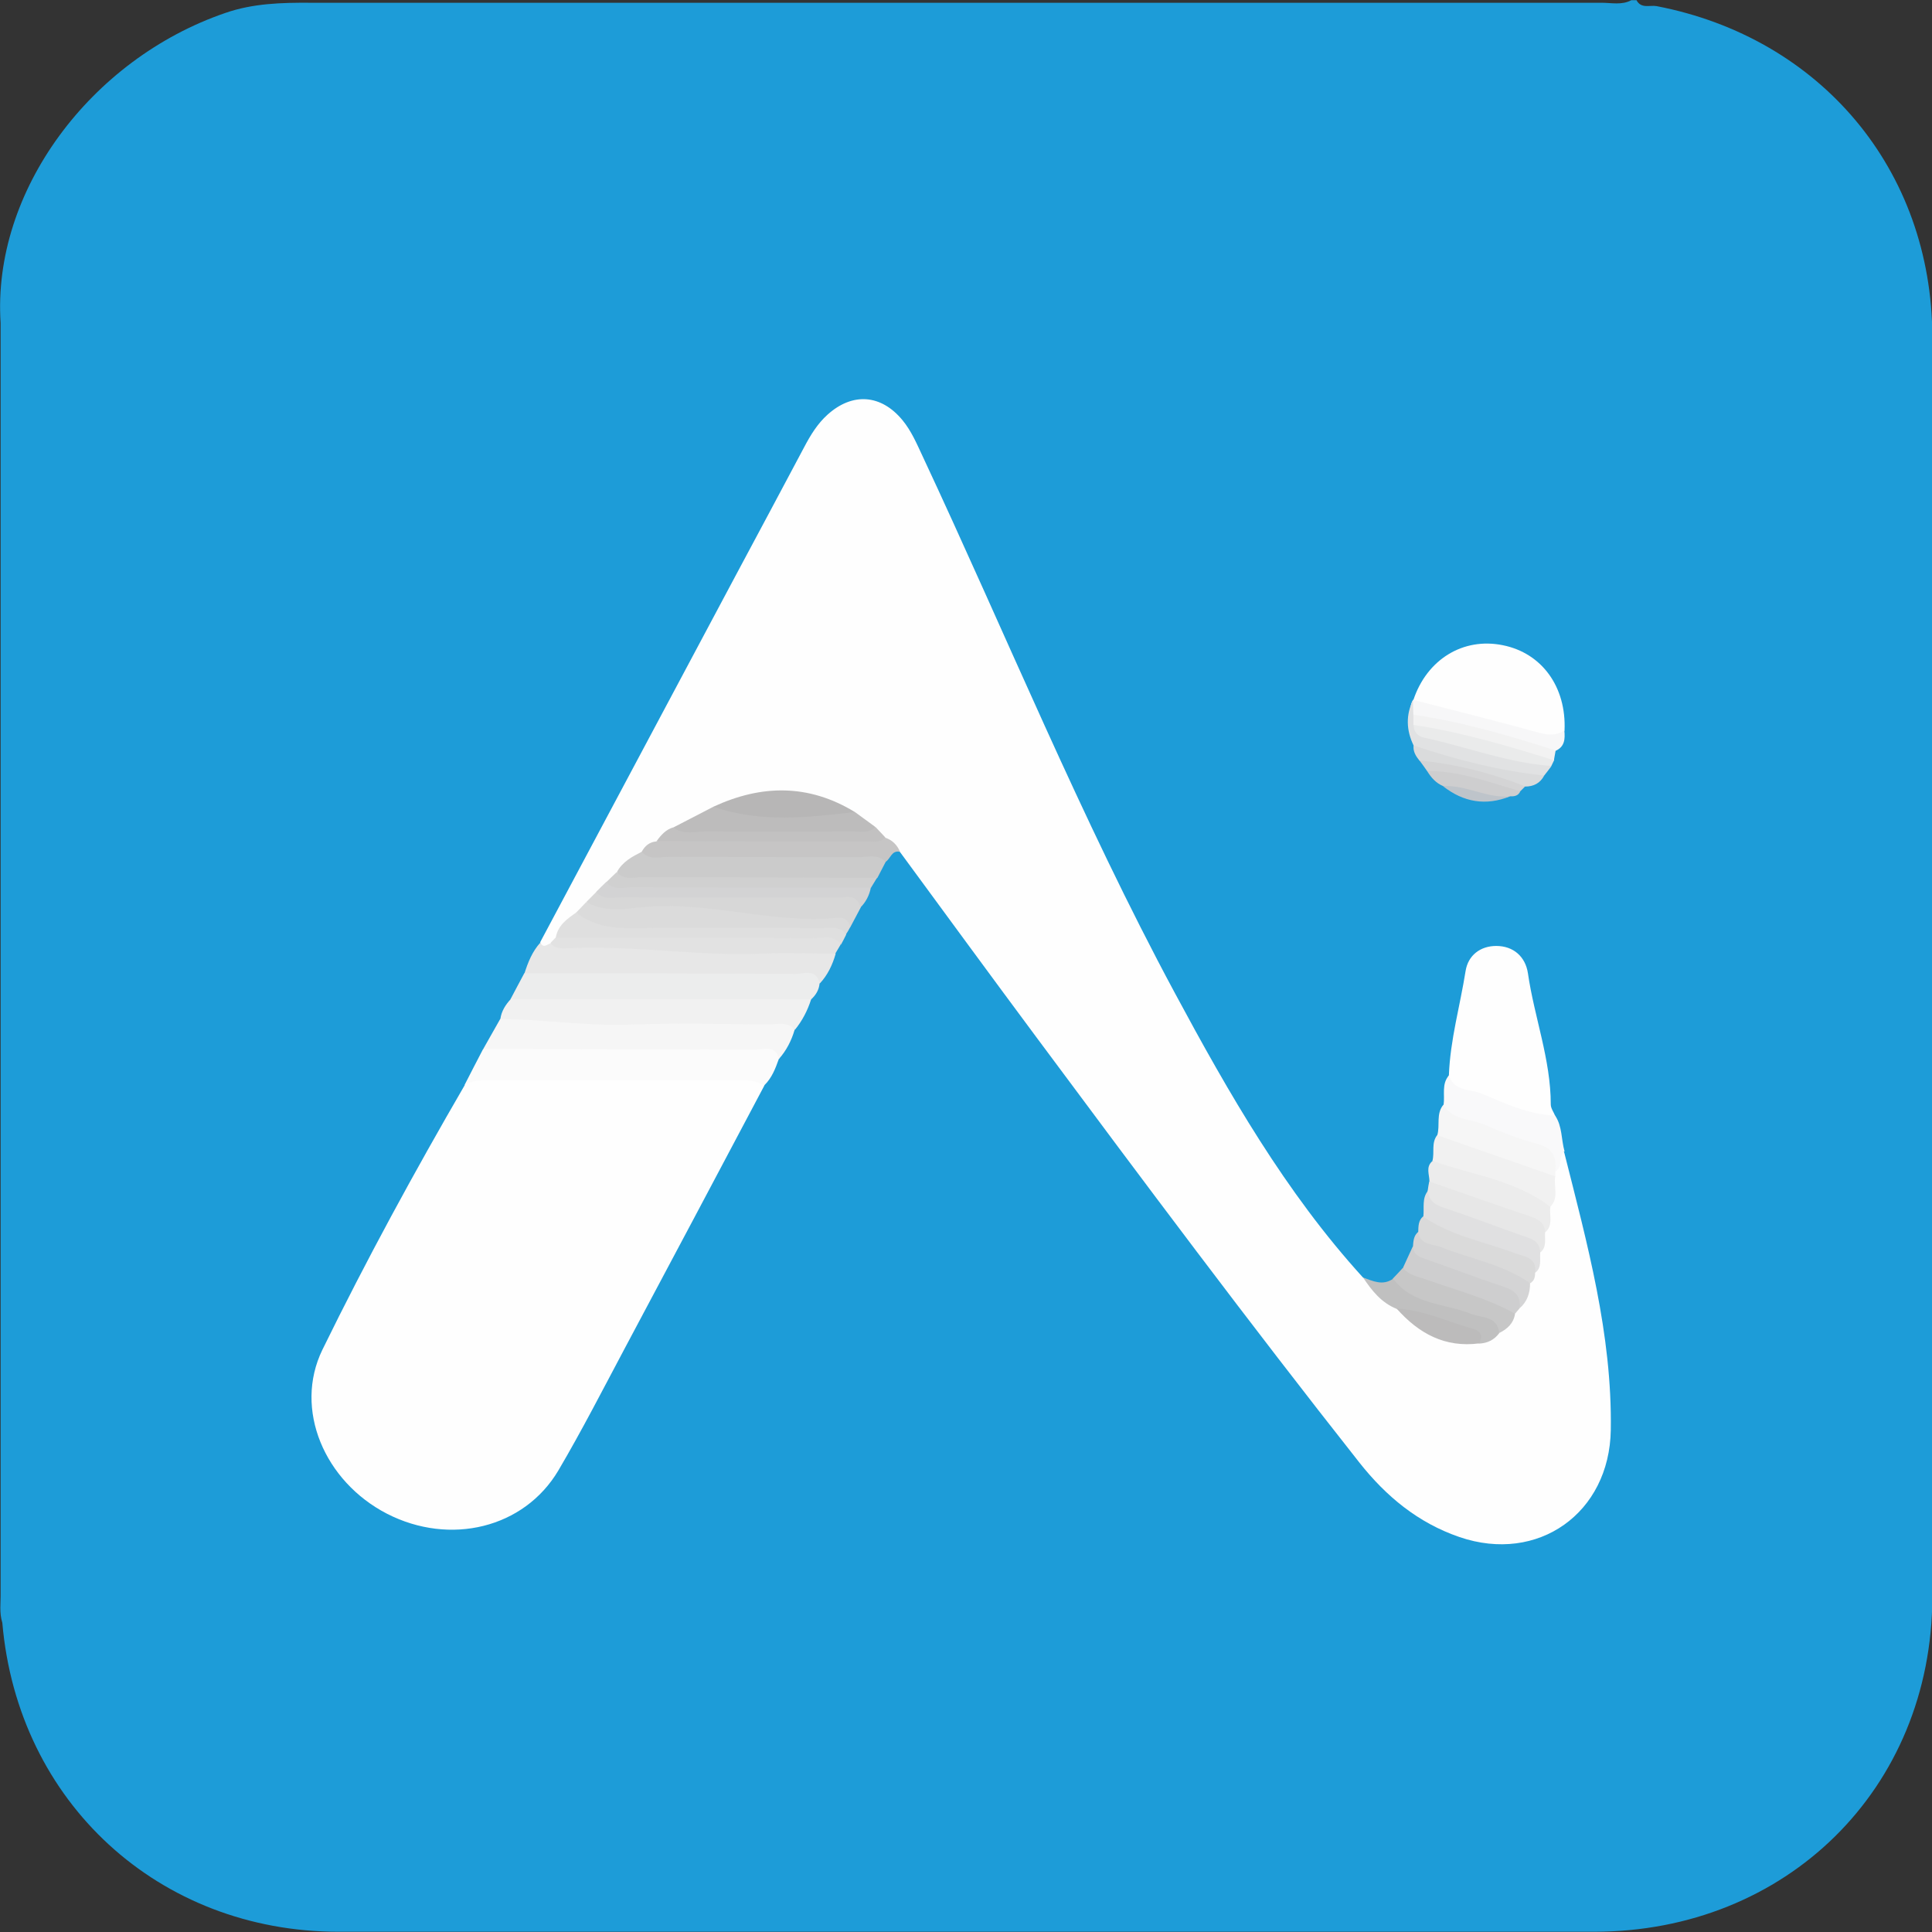
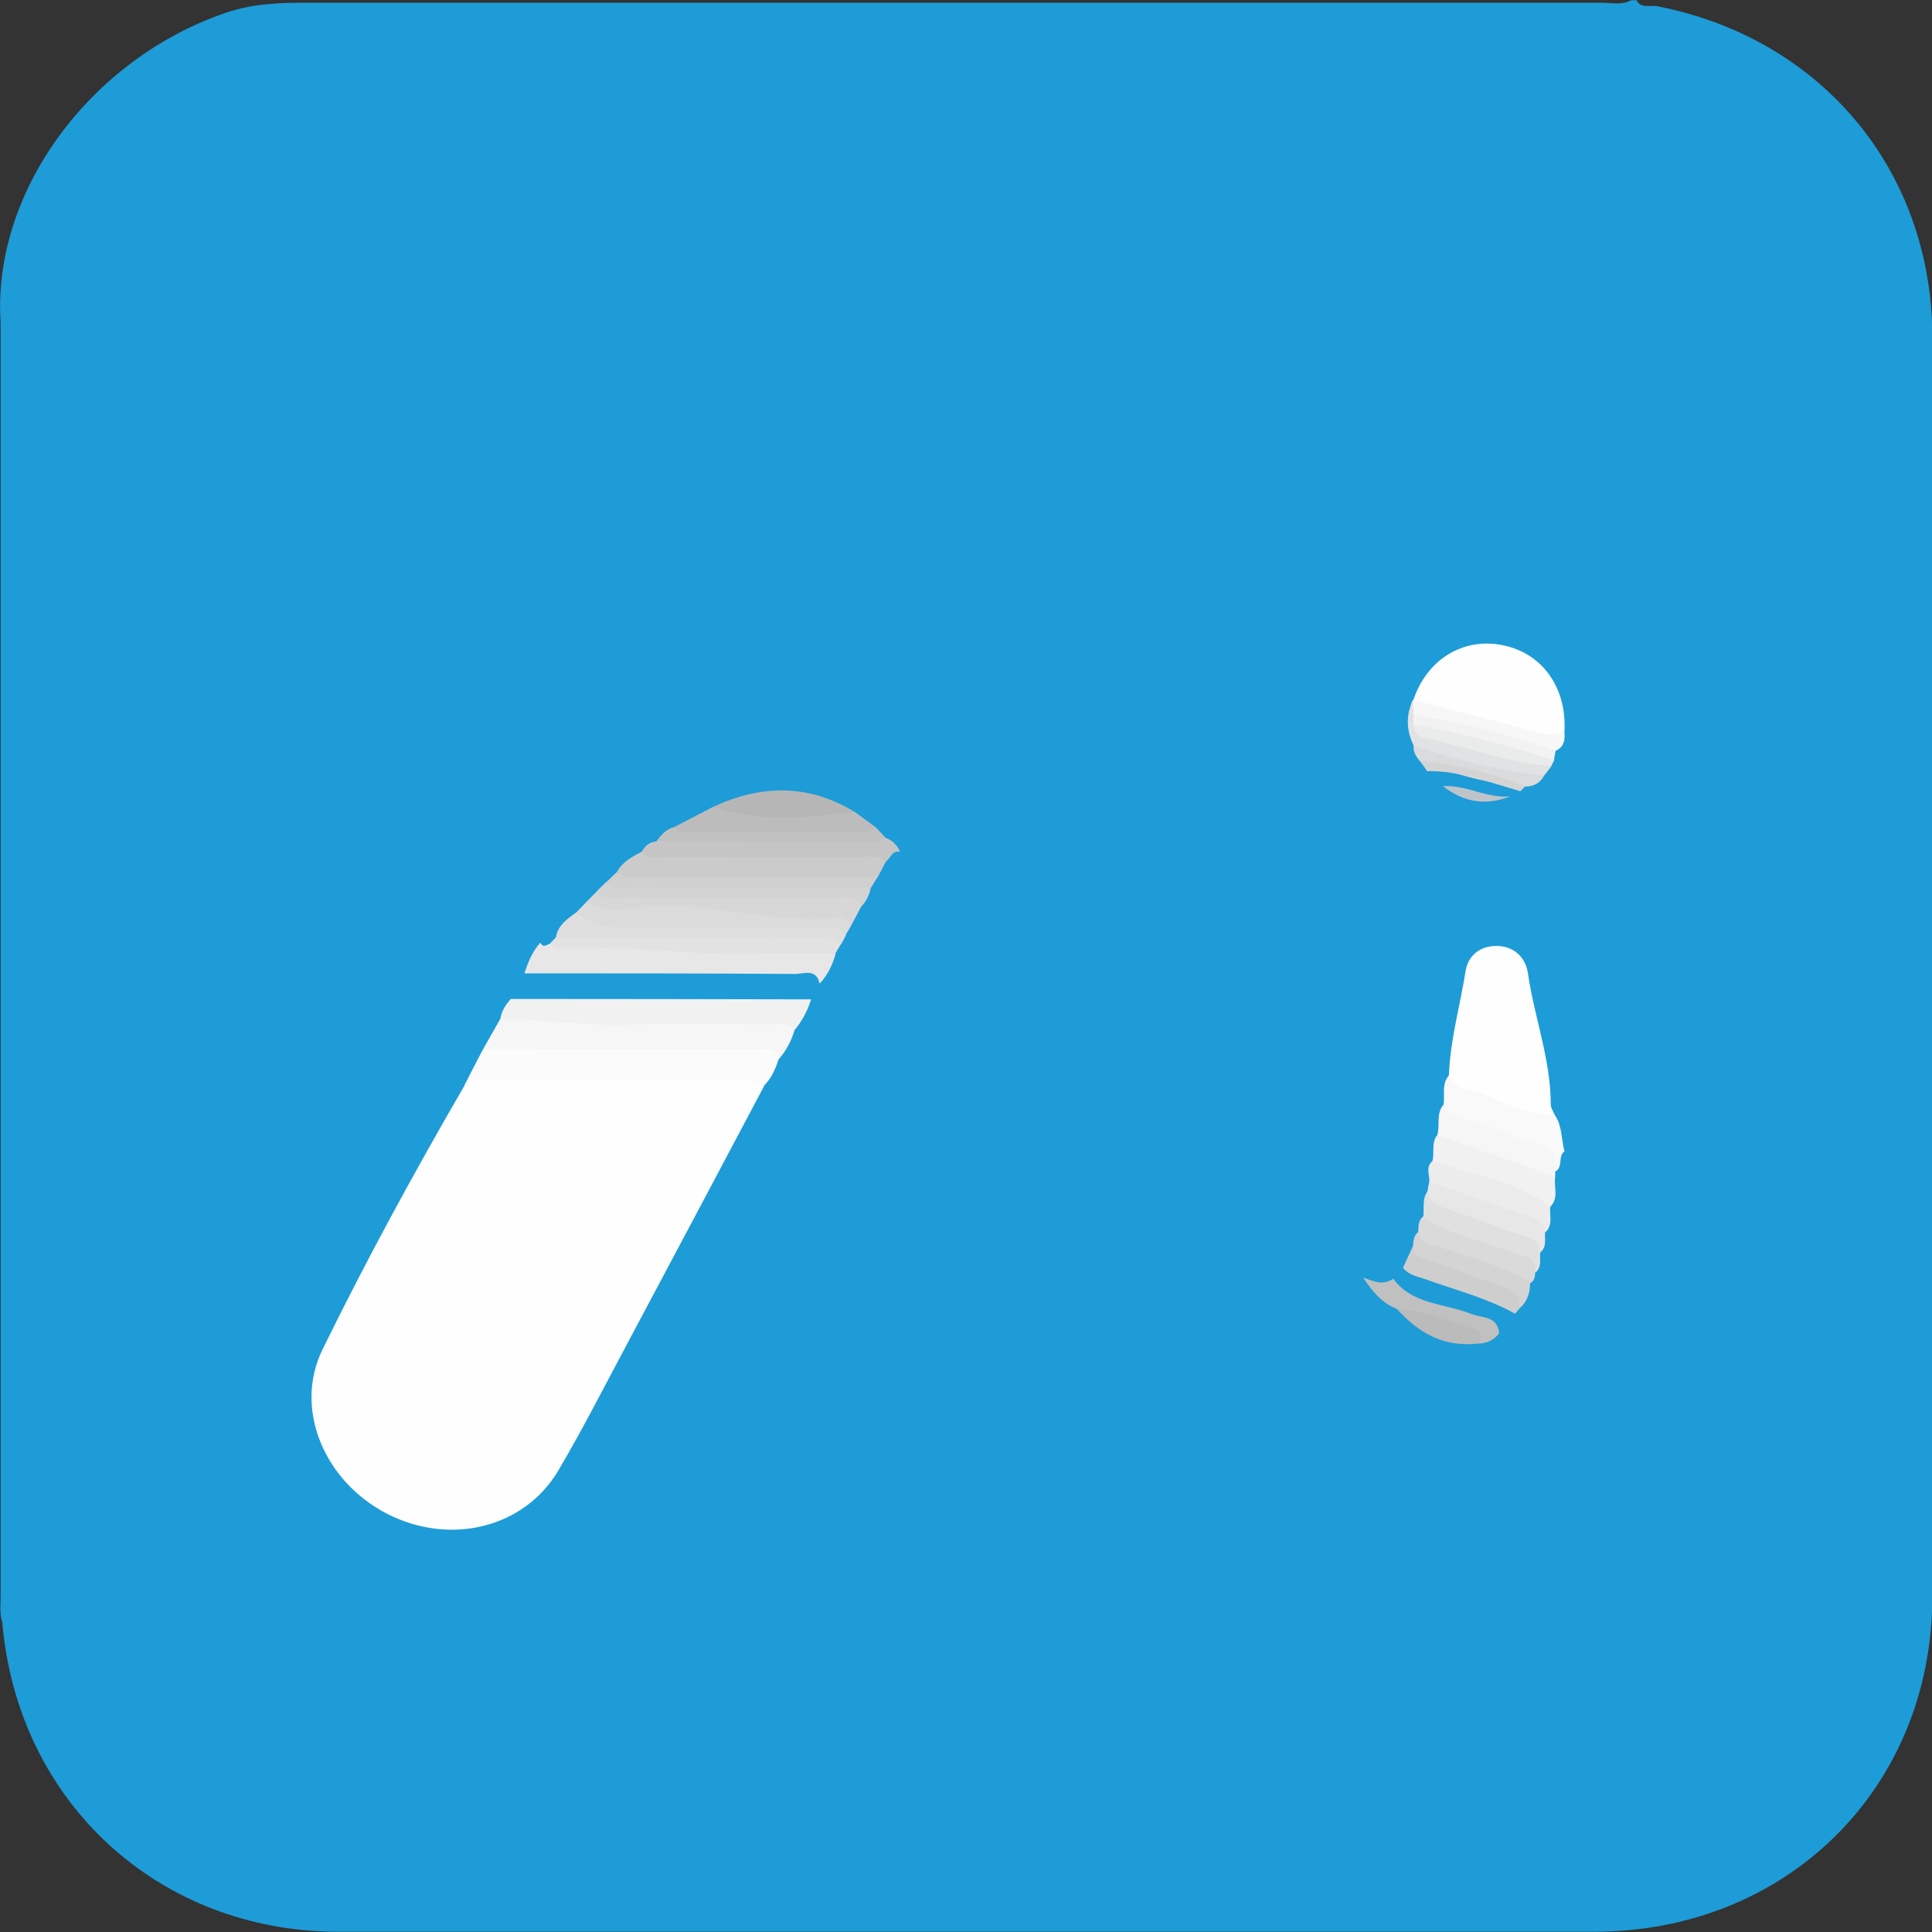
<svg xmlns="http://www.w3.org/2000/svg" xmlns:ns1="http://sodipodi.sourceforge.net/DTD/sodipodi-0.dtd" xmlns:ns2="http://www.inkscape.org/namespaces/inkscape" width="56" height="56" viewBox="0 0 56 56" fill="none" version="1.1" id="svg109" ns1:docname="simple_logo.svg" ns2:version="1.2.2 (b0a84865, 2022-12-01)">
  <rect x="0" y="0" width="56" height="56" fill="#333333" stroke="none" />
  <ns1:namedview id="namedview111" pagecolor="#ffffff" bordercolor="#000000" borderopacity="0.25" ns2:showpageshadow="2" ns2:pageopacity="0.0" ns2:pagecheckerboard="0" ns2:deskcolor="#d1d1d1" showgrid="false" ns2:zoom="5.0006424" ns2:cx="73.290584" ns2:cy="6.1992036" ns2:window-width="1512" ns2:window-height="916" ns2:window-x="0" ns2:window-y="38" ns2:window-maximized="0" ns2:current-layer="svg109" />
  <g clip-path="url(#clip0_4068_46158)" id="g102" ns1:insensitive="true">
    <path d="m 47.432,0 c 0.135,0.264 0.392,0.141 0.588,0.178 4.742,0.915 7.978,4.731 7.99,9.59 0.031,12.171 0.031,24.348 0,36.518 -0.012,5.572 -4.24,9.707 -9.81,9.707 -12.126,0 -24.258,0 -36.384,0 -5.214,0 -9.301,-3.754 -9.749,-8.958 -0.092,-0.289 -0.043,-0.584 -0.049,-0.872 0,-12.269 0,-24.532 0,-36.801 C -0.233,5.548 2.623,1.714 6.532,0.375 7.328,0.098 8.162,0.074 8.995,0.08 c 12.475,0 24.95,0 37.426,0 0.288,0 0.588,0.074 0.864,-0.074 h 0.147 z" fill="#1d9cd8" id="path2" />
-     <path d="m 15.655,27.315 c 1.893,-3.557 3.793,-7.108 5.686,-10.665 0.656,-1.229 1.317,-2.458 1.967,-3.686 0.184,-0.35 0.386,-0.682 0.68,-0.946 0.723,-0.651 1.556,-0.59 2.175,0.166 0.251,0.307 0.404,0.664 0.57,1.02 2.433,5.198 4.602,10.524 7.322,15.581 1.562,2.906 3.205,5.775 5.447,8.239 0.355,0.301 0.729,0.578 1.109,0.848 0.607,0.565 1.274,0.983 2.151,0.891 0.227,0 0.429,-0.074 0.607,-0.209 0.178,-0.129 0.306,-0.301 0.423,-0.485 0.049,-0.08 0.104,-0.154 0.159,-0.227 0.153,-0.197 0.214,-0.43 0.288,-0.657 0.043,-0.117 0.098,-0.227 0.141,-0.344 0.067,-0.178 0.092,-0.369 0.141,-0.553 0.061,-0.191 0.092,-0.387 0.135,-0.584 0.073,-0.234 0.08,-0.473 0.141,-0.707 0.092,-0.27 0.073,-0.553 0.11,-0.829 0.006,-0.074 0.025,-0.141 0.043,-0.209 0.116,-0.203 0.037,-0.528 0.386,-0.571 0.668,2.648 1.397,5.29 1.354,8.061 -0.037,2.408 -2.108,3.883 -4.387,3.103 -1.201,-0.412 -2.126,-1.18 -2.898,-2.156 C 36.206,38.343 33.118,34.208 30.042,30.067 28.713,28.279 27.401,26.485 26.084,24.692 25.931,24.569 25.729,24.52 25.588,24.384 25.459,24.286 25.355,24.163 25.226,24.071 25.018,23.911 24.816,23.745 24.564,23.653 23.345,22.916 22.095,23.027 20.833,23.512 c -0.411,0.16 -0.797,0.375 -1.195,0.571 -0.202,0.098 -0.361,0.258 -0.539,0.387 -0.159,0.098 -0.312,0.209 -0.447,0.332 -0.221,0.166 -0.46,0.32 -0.656,0.516 -0.11,0.104 -0.221,0.209 -0.325,0.313 -0.104,0.104 -0.208,0.203 -0.312,0.307 -0.104,0.104 -0.208,0.209 -0.306,0.313 -0.104,0.111 -0.208,0.215 -0.312,0.326 -0.202,0.197 -0.392,0.406 -0.539,0.651 -0.061,0.086 -0.129,0.154 -0.214,0.215 -0.135,0.018 -0.349,0.252 -0.325,-0.123 z" fill="#fefefe" id="path22" />
    <path d="m 22.157,31.462 c -1.348,2.543 -2.696,5.087 -4.05,7.624 -0.631,1.186 -1.244,2.384 -1.924,3.539 -0.993,1.671 -3.137,2.187 -4.963,1.253 -1.814,-0.934 -2.714,-3.029 -1.875,-4.755 1.275,-2.605 2.665,-5.154 4.124,-7.667 0.214,-0.338 0.558,-0.375 0.901,-0.375 2.298,-0.012 4.602,-0.012 6.899,0 0.337,0 0.705,0 0.888,0.381 z" fill="#fefefe" id="path24" />
    <path d="m 41.997,31.167 c 0.037,-1.026 0.325,-2.015 0.484,-3.023 0.073,-0.455 0.429,-0.725 0.888,-0.725 0.496,0 0.846,0.307 0.919,0.793 0.184,1.272 0.662,2.494 0.662,3.803 0,0.111 0.086,0.221 0.129,0.332 -0.049,0.32 -0.288,0.184 -0.435,0.154 -0.827,-0.209 -1.611,-0.522 -2.396,-0.848 -0.196,-0.08 -0.423,-0.184 -0.251,-0.479 z" fill="#fefefe" id="path26" />
    <path d="m 22.156,31.462 c -0.245,-0.141 -0.509,-0.16 -0.778,-0.154 -2.377,0 -4.755,0 -7.132,0 -0.27,0 -0.539,0 -0.784,0.147 0.178,-0.35 0.361,-0.7 0.539,-1.044 0.276,-0.184 0.588,-0.221 0.907,-0.221 2.261,0 4.528,-0.006 6.789,0 0.245,0 0.49,0 0.717,0.117 0.166,0.08 0.294,0.19 0.159,0.393 -0.098,0.276 -0.202,0.547 -0.417,0.756 z" fill="#fbfbfb" id="path28" />
    <path d="m 40.968,20.287 c 0.392,-1.173 1.44,-1.819 2.592,-1.585 1.134,0.227 1.844,1.21 1.789,2.47 -0.116,0.283 -0.355,0.338 -0.601,0.277 -1.195,-0.307 -2.396,-0.584 -3.572,-0.958 -0.092,-0.031 -0.153,-0.117 -0.202,-0.203 z" fill="#fefefe" id="path30" />
    <path d="m 22.579,30.7 c -0.104,-0.442 -0.472,-0.27 -0.723,-0.27 -2.616,-0.018 -5.233,-0.018 -7.849,-0.025 0.165,-0.289 0.325,-0.578 0.49,-0.866 0.239,-0.209 0.533,-0.246 0.827,-0.215 2.243,0.252 4.497,0.061 6.74,0.135 0.355,0.012 0.809,-0.129 0.968,0.393 -0.092,0.313 -0.239,0.602 -0.46,0.848 z" fill="#f6f6f6" id="path32" />
-     <path d="m 23.756,28.507 c -0.018,0.19 -0.11,0.338 -0.251,0.467 -0.319,0.234 -0.686,0.221 -1.06,0.221 -2.2,0 -4.405,0 -6.605,0 -0.362,0 -0.742,0.049 -1.042,-0.234 0.135,-0.252 0.264,-0.504 0.398,-0.75 0.245,-0.184 0.533,-0.221 0.833,-0.221 2.31,0 4.62,-0.012 6.93,0 0.221,0 0.441,0.012 0.643,0.117 0.165,0.086 0.282,0.197 0.153,0.399 z" fill="#eceded" id="path34" />
    <path d="m 14.804,28.955 c 2.904,0 5.803,0.006 8.707,0.012 -0.104,0.326 -0.257,0.621 -0.472,0.885 -0.208,-0.252 -0.496,-0.16 -0.748,-0.16 -1.336,-0.006 -2.678,-0.043 -4.013,0.006 -1.268,0.049 -2.518,-0.154 -3.775,-0.16 0.031,-0.234 0.153,-0.418 0.306,-0.584 z" fill="#f1f1f1" id="path36" />
    <path d="m 23.756,28.507 c -0.098,-0.449 -0.466,-0.276 -0.717,-0.276 -2.61,-0.018 -5.227,-0.018 -7.837,-0.018 0.104,-0.326 0.227,-0.633 0.46,-0.891 0.092,0.184 0.202,0.043 0.306,0.018 1.213,-0.055 2.42,-0.08 3.64,0.049 1.207,0.123 2.433,0.025 3.652,0.037 0.337,0 0.692,-0.061 0.962,0.221 -0.092,0.32 -0.233,0.621 -0.466,0.866 z" fill="#e7e7e7" id="path38" />
    <path d="m 17.88,25.281 c 0.159,-0.301 0.441,-0.449 0.729,-0.596 2.169,-0.129 4.344,-0.037 6.513,-0.049 0.227,0 0.508,0.006 0.551,0.344 -0.08,0.154 -0.159,0.307 -0.239,0.461 -0.214,0.129 -0.447,0.19 -0.699,0.19 -2.053,0 -4.105,0.012 -6.152,-0.006 -0.27,0 -0.619,0.074 -0.699,-0.344 z" fill="#cbcbcb" id="path40" />
    <path d="m 16.697,26.455 c 0.098,-0.098 0.196,-0.203 0.288,-0.301 1.673,-0.012 3.352,-0.227 5.024,0.172 0.637,0.154 1.317,0 1.973,0.068 0.288,0.031 0.741,-0.068 0.656,0.491 -0.037,0.068 -0.074,0.135 -0.117,0.197 -2.218,0.037 -4.436,0.018 -6.654,0 -0.484,0 -0.987,-0.049 -1.17,-0.639 z" fill="#dbdbdb" id="path42" />
    <path d="m 24.638,26.885 c -0.025,-0.209 -0.159,-0.301 -0.355,-0.283 -1.85,0.184 -3.652,-0.461 -5.508,-0.32 -0.582,0.043 -1.213,0.19 -1.783,-0.135 0.098,-0.098 0.196,-0.197 0.294,-0.295 2.359,-0.111 4.724,-0.037 7.089,-0.031 0.282,0 0.692,-0.031 0.57,0.491 l -0.3,0.565 z" fill="#d7d7d7" id="path44" />
    <path d="m 25.667,24.98 c -0.221,-0.234 -0.502,-0.135 -0.76,-0.135 -1.851,-0.006 -3.701,0 -5.551,-0.006 -0.257,0 -0.545,0.098 -0.754,-0.154 0.092,-0.166 0.221,-0.277 0.417,-0.295 0.178,-0.08 0.355,-0.178 0.558,-0.178 2.028,0.012 4.056,-0.111 6.078,0.068 0.208,0.068 0.349,0.209 0.435,0.412 -0.251,-0.061 -0.276,0.209 -0.429,0.295 z" fill="#c6c5c5" id="path46" />
    <path d="m 24.221,27.641 c -0.705,0 -1.415,-0.031 -2.12,0 -1.899,0.08 -3.781,-0.252 -5.68,-0.154 -0.172,0.006 -0.343,0.006 -0.466,-0.154 0.049,-0.049 0.092,-0.098 0.141,-0.147 0.221,-0.184 0.478,-0.246 0.754,-0.221 2.279,0.178 4.565,0.025 6.85,0.086 0.251,0.006 0.625,-0.147 0.668,0.326 -0.049,0.086 -0.104,0.172 -0.153,0.258 z" fill="#e2e2e2" id="path48" />
    <path d="m 41.997,31.167 c 0.147,0.479 0.625,0.393 0.956,0.534 0.68,0.289 1.36,0.602 2.126,0.639 0.208,0.313 0.172,0.688 0.27,1.032 -0.202,0.141 -0.031,0.455 -0.264,0.584 -0.257,-0.479 -0.705,-0.7 -1.195,-0.86 -0.502,-0.166 -1.017,-0.319 -1.514,-0.51 -0.257,-0.098 -0.588,-0.154 -0.533,-0.559 0.043,-0.289 -0.067,-0.608 0.159,-0.86 z" fill="#f9f9fa" id="path50" />
    <path d="m 24.375,27.376 c -0.214,-0.295 -0.533,-0.184 -0.809,-0.184 -2.488,-0.012 -4.969,-0.006 -7.457,-0.006 0.055,-0.362 0.325,-0.547 0.594,-0.737 0.478,0.381 1.023,0.461 1.624,0.455 1.82,-0.025 3.646,-0.012 5.466,0 0.257,0 0.545,-0.086 0.735,0.184 -0.049,0.098 -0.098,0.197 -0.153,0.295 z" fill="#dfdfdf" id="path52" />
    <path d="m 45.079,34.098 c -0.049,0.295 0.116,0.627 -0.147,0.885 -1.127,-0.467 -2.365,-0.645 -3.413,-1.333 0.067,-0.246 -0.037,-0.516 0.135,-0.743 0.153,-0.111 0.325,-0.111 0.49,-0.049 0.846,0.319 1.71,0.59 2.561,0.897 0.172,0.061 0.276,0.19 0.368,0.338 z" fill="#f1f1f1" id="path54" />
    <path d="m 45.079,34.098 c -1.14,-0.399 -2.279,-0.792 -3.419,-1.192 0.086,-0.289 -0.043,-0.621 0.178,-0.885 0.27,0.461 0.797,0.406 1.207,0.584 0.49,0.215 0.987,0.412 1.501,0.547 0.453,0.117 0.582,0.381 0.533,0.799 0,0.049 0,0.098 0,0.147 z" fill="#f6f6f6" id="path56" />
    <path d="m 24.938,26.32 c -0.086,-0.449 -0.447,-0.295 -0.705,-0.301 -2.065,-0.012 -4.136,0 -6.201,-0.012 -0.257,0 -0.539,0.098 -0.754,-0.154 0.098,-0.098 0.196,-0.197 0.294,-0.289 2.279,0.012 4.553,0 6.832,0.012 0.282,0 0.594,-0.086 0.839,0.147 -0.043,0.227 -0.147,0.43 -0.312,0.59 z" fill="#d3d3d4" id="path58" />
    <path d="m 41.525,33.649 c 1.152,0.412 2.402,0.553 3.413,1.333 -0.037,0.246 0.092,0.528 -0.147,0.737 -0.772,-0.479 -1.636,-0.713 -2.482,-1.001 -0.319,-0.111 -0.662,-0.166 -0.876,-0.473 0,-0.203 -0.117,-0.424 0.092,-0.596 z" fill="#ececec" id="path60" />
    <path d="m 25.251,25.73 c -2.31,0 -4.614,0 -6.924,-0.012 -0.257,0 -0.539,0.098 -0.754,-0.147 0.098,-0.098 0.196,-0.19 0.3,-0.289 0.214,0.24 0.502,0.141 0.76,0.141 2.261,0.012 4.528,0.012 6.789,0.018 -0.055,0.092 -0.117,0.191 -0.172,0.283 z" fill="#d0d0d0" id="path62" />
    <path d="m 41.427,34.245 c 0.962,0.332 1.924,0.676 2.892,1.001 0.251,0.086 0.454,0.172 0.466,0.473 -0.018,0.203 0.061,0.43 -0.147,0.59 -0.852,-0.461 -1.783,-0.719 -2.678,-1.069 -0.331,-0.129 -0.729,-0.227 -0.576,-0.737 0.012,-0.086 0.025,-0.172 0.043,-0.258 z" fill="#e7e7e7" id="path64" />
    <path d="m 41.39,34.503 c 0.018,0.326 0.233,0.43 0.515,0.522 0.741,0.246 1.464,0.528 2.206,0.786 0.264,0.092 0.527,0.147 0.533,0.498 -0.018,0.203 0.055,0.43 -0.147,0.584 -0.772,-0.59 -1.765,-0.651 -2.604,-1.075 -0.257,-0.129 -0.649,-0.117 -0.637,-0.553 0.031,-0.258 -0.049,-0.534 0.141,-0.756 z" fill="#e0e0e1" id="path66" />
-     <path d="m 43.915,38.079 c -0.043,0.276 -0.221,0.442 -0.46,0.559 -0.772,-0.43 -1.661,-0.534 -2.457,-0.891 -0.282,-0.129 -0.772,-0.141 -0.625,-0.688 0.098,-0.104 0.196,-0.203 0.288,-0.307 1.091,0.184 2.089,0.627 3.1,1.044 0.117,0.049 0.196,0.141 0.141,0.289 z" fill="#c7c7c7" id="path68" />
    <path d="m 41.249,35.259 c 0.803,0.565 1.759,0.725 2.653,1.063 0.27,0.104 0.656,0.111 0.594,0.571 0,0.123 -0.025,0.234 -0.141,0.301 -1.042,-0.203 -1.998,-0.676 -3.002,-1.002 -0.208,-0.068 -0.404,-0.203 -0.245,-0.485 0.006,-0.16 0,-0.326 0.141,-0.449 z" fill="#dadada" id="path70" />
    <path d="m 43.915,38.079 c -0.803,-0.449 -1.691,-0.676 -2.549,-0.983 -0.245,-0.092 -0.521,-0.117 -0.699,-0.35 0.092,-0.203 0.19,-0.412 0.282,-0.614 0.839,0.381 1.722,0.651 2.592,0.958 0.38,0.135 0.754,0.301 0.508,0.829 -0.043,0.055 -0.092,0.104 -0.135,0.16 z" fill="#cececf" id="path72" />
    <path d="m 44.049,37.919 c 0.043,-0.399 -0.19,-0.534 -0.527,-0.645 -0.76,-0.246 -1.501,-0.541 -2.255,-0.799 -0.184,-0.061 -0.3,-0.147 -0.312,-0.344 0.012,-0.154 0.018,-0.313 0.153,-0.424 0.055,0.393 0.417,0.344 0.662,0.442 0.864,0.344 1.802,0.498 2.58,1.044 0,0.283 -0.08,0.534 -0.3,0.725 z" fill="#d4d4d5" id="path74" />
    <path d="m 40.379,37.059 c 0.558,0.762 1.483,0.713 2.249,1.02 0.312,0.129 0.778,0.049 0.827,0.565 -0.147,0.197 -0.343,0.289 -0.582,0.301 -0.319,-0.387 -0.809,-0.418 -1.238,-0.565 -0.392,-0.135 -0.784,-0.246 -1.152,-0.442 -0.447,-0.178 -0.723,-0.534 -0.974,-0.909 0.288,0.104 0.57,0.246 0.87,0.037 z" fill="#c0c0c0" id="path76" />
    <path d="m 40.968,20.287 c 1.207,0.313 2.42,0.614 3.621,0.946 0.276,0.074 0.515,0.098 0.754,-0.061 0.025,0.246 0.012,0.473 -0.251,0.59 -0.086,0.043 -0.184,0.08 -0.276,0.055 -1.281,-0.387 -2.623,-0.553 -3.873,-1.063 -0.067,-0.16 -0.08,-0.32 0.018,-0.473 h 0.012 z" fill="#f7f7f8" id="path78" />
    <path d="m 40.955,20.28 c 0,0.147 0.006,0.295 0.012,0.442 0.067,0.086 0.141,0.172 0.202,0.264 0.233,0.344 0.631,0.307 0.968,0.418 0.931,0.301 1.93,0.375 2.831,0.805 -0.067,0.092 -0.141,0.184 -0.208,0.27 -0.165,0.123 -0.374,0.172 -0.558,0.135 -0.931,-0.19 -1.875,-0.362 -2.788,-0.645 -0.19,-0.061 -0.349,-0.178 -0.441,-0.362 -0.214,-0.442 -0.227,-0.885 -0.012,-1.327 z" fill="#e1e2e3" id="path80" />
    <path d="m 44.969,22.203 c -1.274,-0.092 -2.463,-0.559 -3.695,-0.823 -0.172,-0.037 -0.3,-0.16 -0.3,-0.369 0.141,-0.117 0.3,-0.147 0.472,-0.104 1.121,0.289 2.243,0.559 3.352,0.878 0.122,0.037 0.202,0.129 0.251,0.246 -0.025,0.055 -0.055,0.111 -0.08,0.166 z" fill="#eaebeb" id="path82" />
    <path d="m 45.048,22.038 c -1.342,-0.418 -2.684,-0.817 -4.081,-1.026 0,-0.098 0,-0.197 0,-0.295 1.409,0.203 2.776,0.602 4.124,1.038 -0.018,0.092 -0.031,0.184 -0.049,0.276 z" fill="#f2f2f2" id="path84" />
    <path d="m 40.973,21.607 c 1.232,0.412 2.488,0.737 3.787,0.872 -0.116,0.221 -0.306,0.32 -0.551,0.32 -1.066,-0.074 -2.077,-0.362 -3.064,-0.75 -0.104,-0.129 -0.19,-0.264 -0.172,-0.436 z" fill="#dadbdc" id="path86" />
-     <path d="m 44.068,22.934 c -0.055,0.129 -0.166,0.154 -0.288,0.147 -0.692,0.19 -1.311,-0.104 -1.948,-0.295 -0.208,-0.086 -0.349,-0.246 -0.466,-0.436 0.123,-0.154 0.294,-0.166 0.46,-0.111 0.748,0.233 1.575,0.209 2.243,0.694 z" fill="#cececf" id="path88" />
    <path d="m 44.068,22.934 c -0.888,-0.252 -1.759,-0.596 -2.702,-0.584 -0.073,-0.104 -0.147,-0.209 -0.221,-0.307 1.06,0.104 2.077,0.362 3.064,0.75 -0.049,0.049 -0.092,0.092 -0.141,0.141 z" fill="#d4d4d5" id="path90" />
    <path d="m 41.825,22.787 c 0.674,-0.043 1.274,0.362 1.948,0.295 -0.705,0.283 -1.354,0.172 -1.948,-0.295 z" fill="#bec4ca" id="path92" />
    <path d="m 19.516,23.985 1.164,-0.602 c 1.366,0.086 2.733,0.012 4.099,0.153 0.196,0.141 0.392,0.289 0.588,0.43 -0.031,0.332 -0.3,0.27 -0.496,0.27 -1.611,0.012 -3.223,0.012 -4.841,0 -0.196,0 -0.466,0.068 -0.515,-0.258 z" fill="#bdbcbc" id="path94" />
    <path d="m 24.779,23.537 c -1.373,0.16 -2.745,0.319 -4.099,-0.154 1.391,-0.645 2.757,-0.663 4.099,0.154 z" fill="#b7b6b6" id="path96" />
    <path d="m 19.516,23.985 c 0.306,0.234 0.662,0.111 0.993,0.111 1.391,0.018 2.782,0.012 4.173,0 0.233,0 0.496,0.08 0.692,-0.129 0.098,0.104 0.19,0.203 0.288,0.307 -0.159,0.166 -0.361,0.117 -0.551,0.117 -2.028,0 -4.05,0 -6.078,-0.012 0.129,-0.178 0.27,-0.338 0.49,-0.399 z" fill="#c2c1c1" id="path98" />
    <path d="m 40.489,37.931 c 0.772,0.037 1.471,0.381 2.2,0.584 0.239,0.068 0.306,0.203 0.184,0.424 -0.993,0.129 -1.752,-0.289 -2.39,-1.008 z" fill="#bcbbbb" id="path100" />
  </g>
  <defs id="defs107">
    <clipPath id="clip0_4068_46158">
      <rect width="207" height="56" fill="#ffffff" id="rect104" x="0" y="0" />
    </clipPath>
  </defs>
</svg>